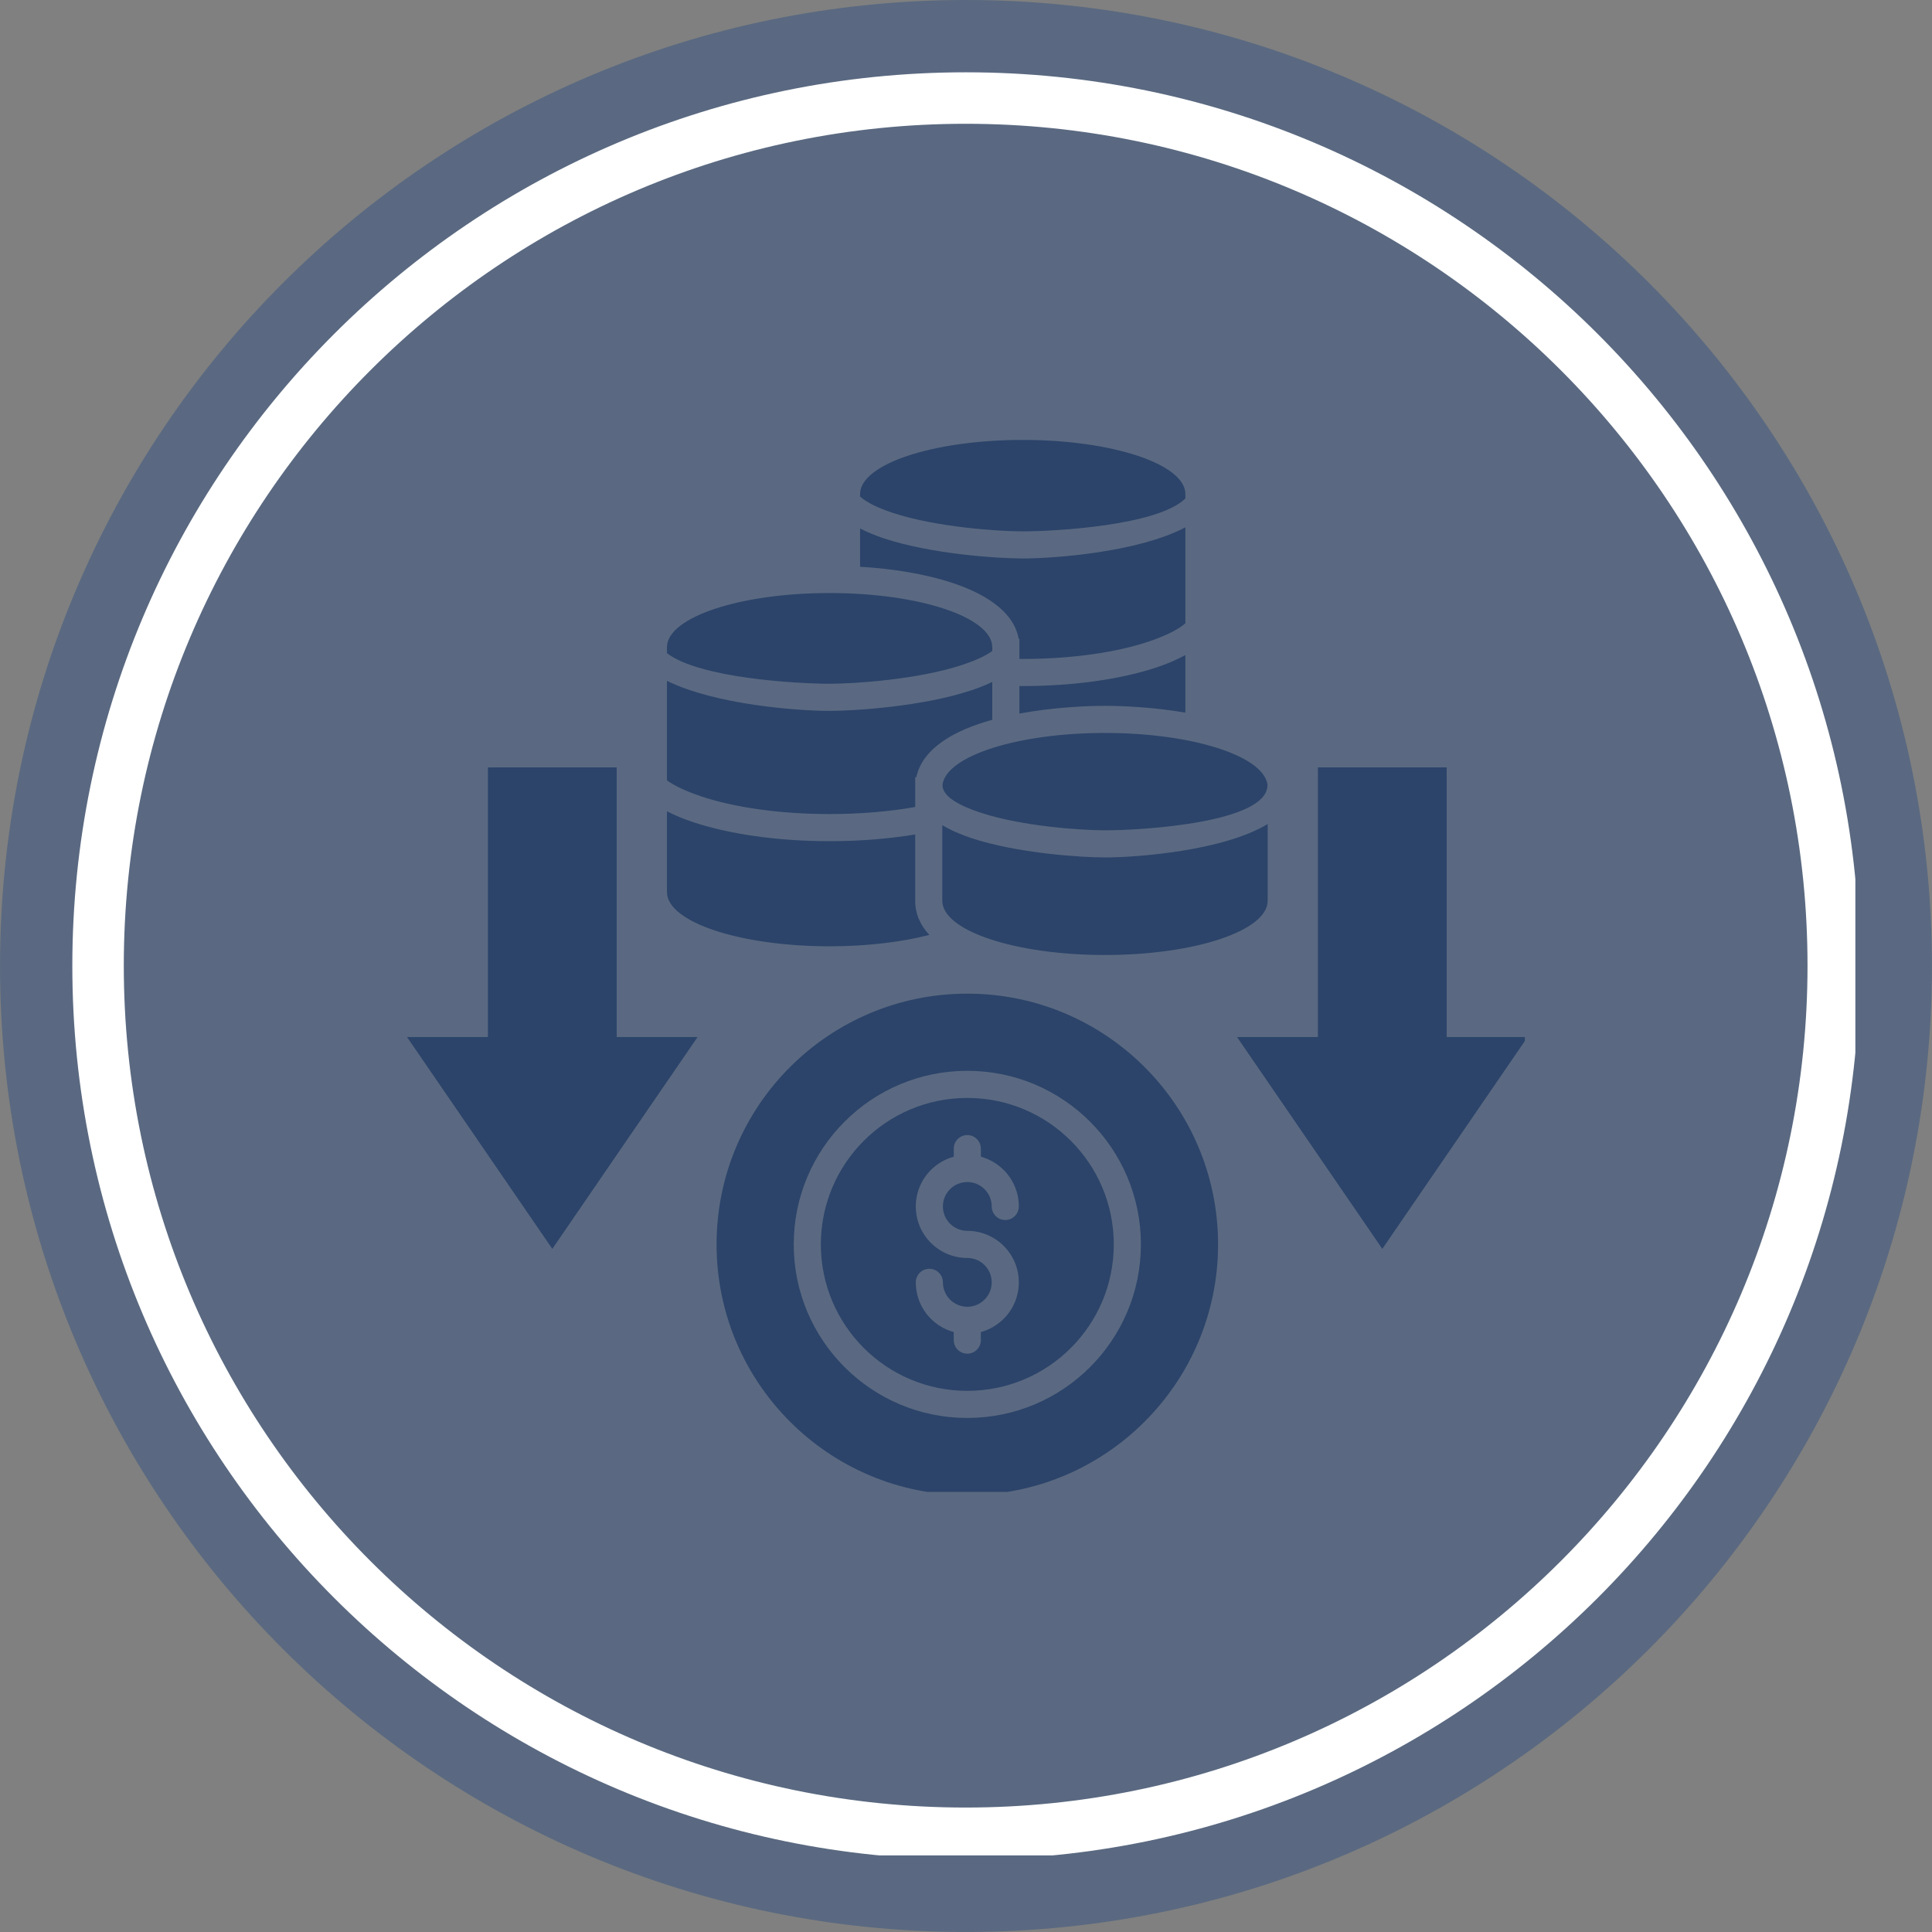
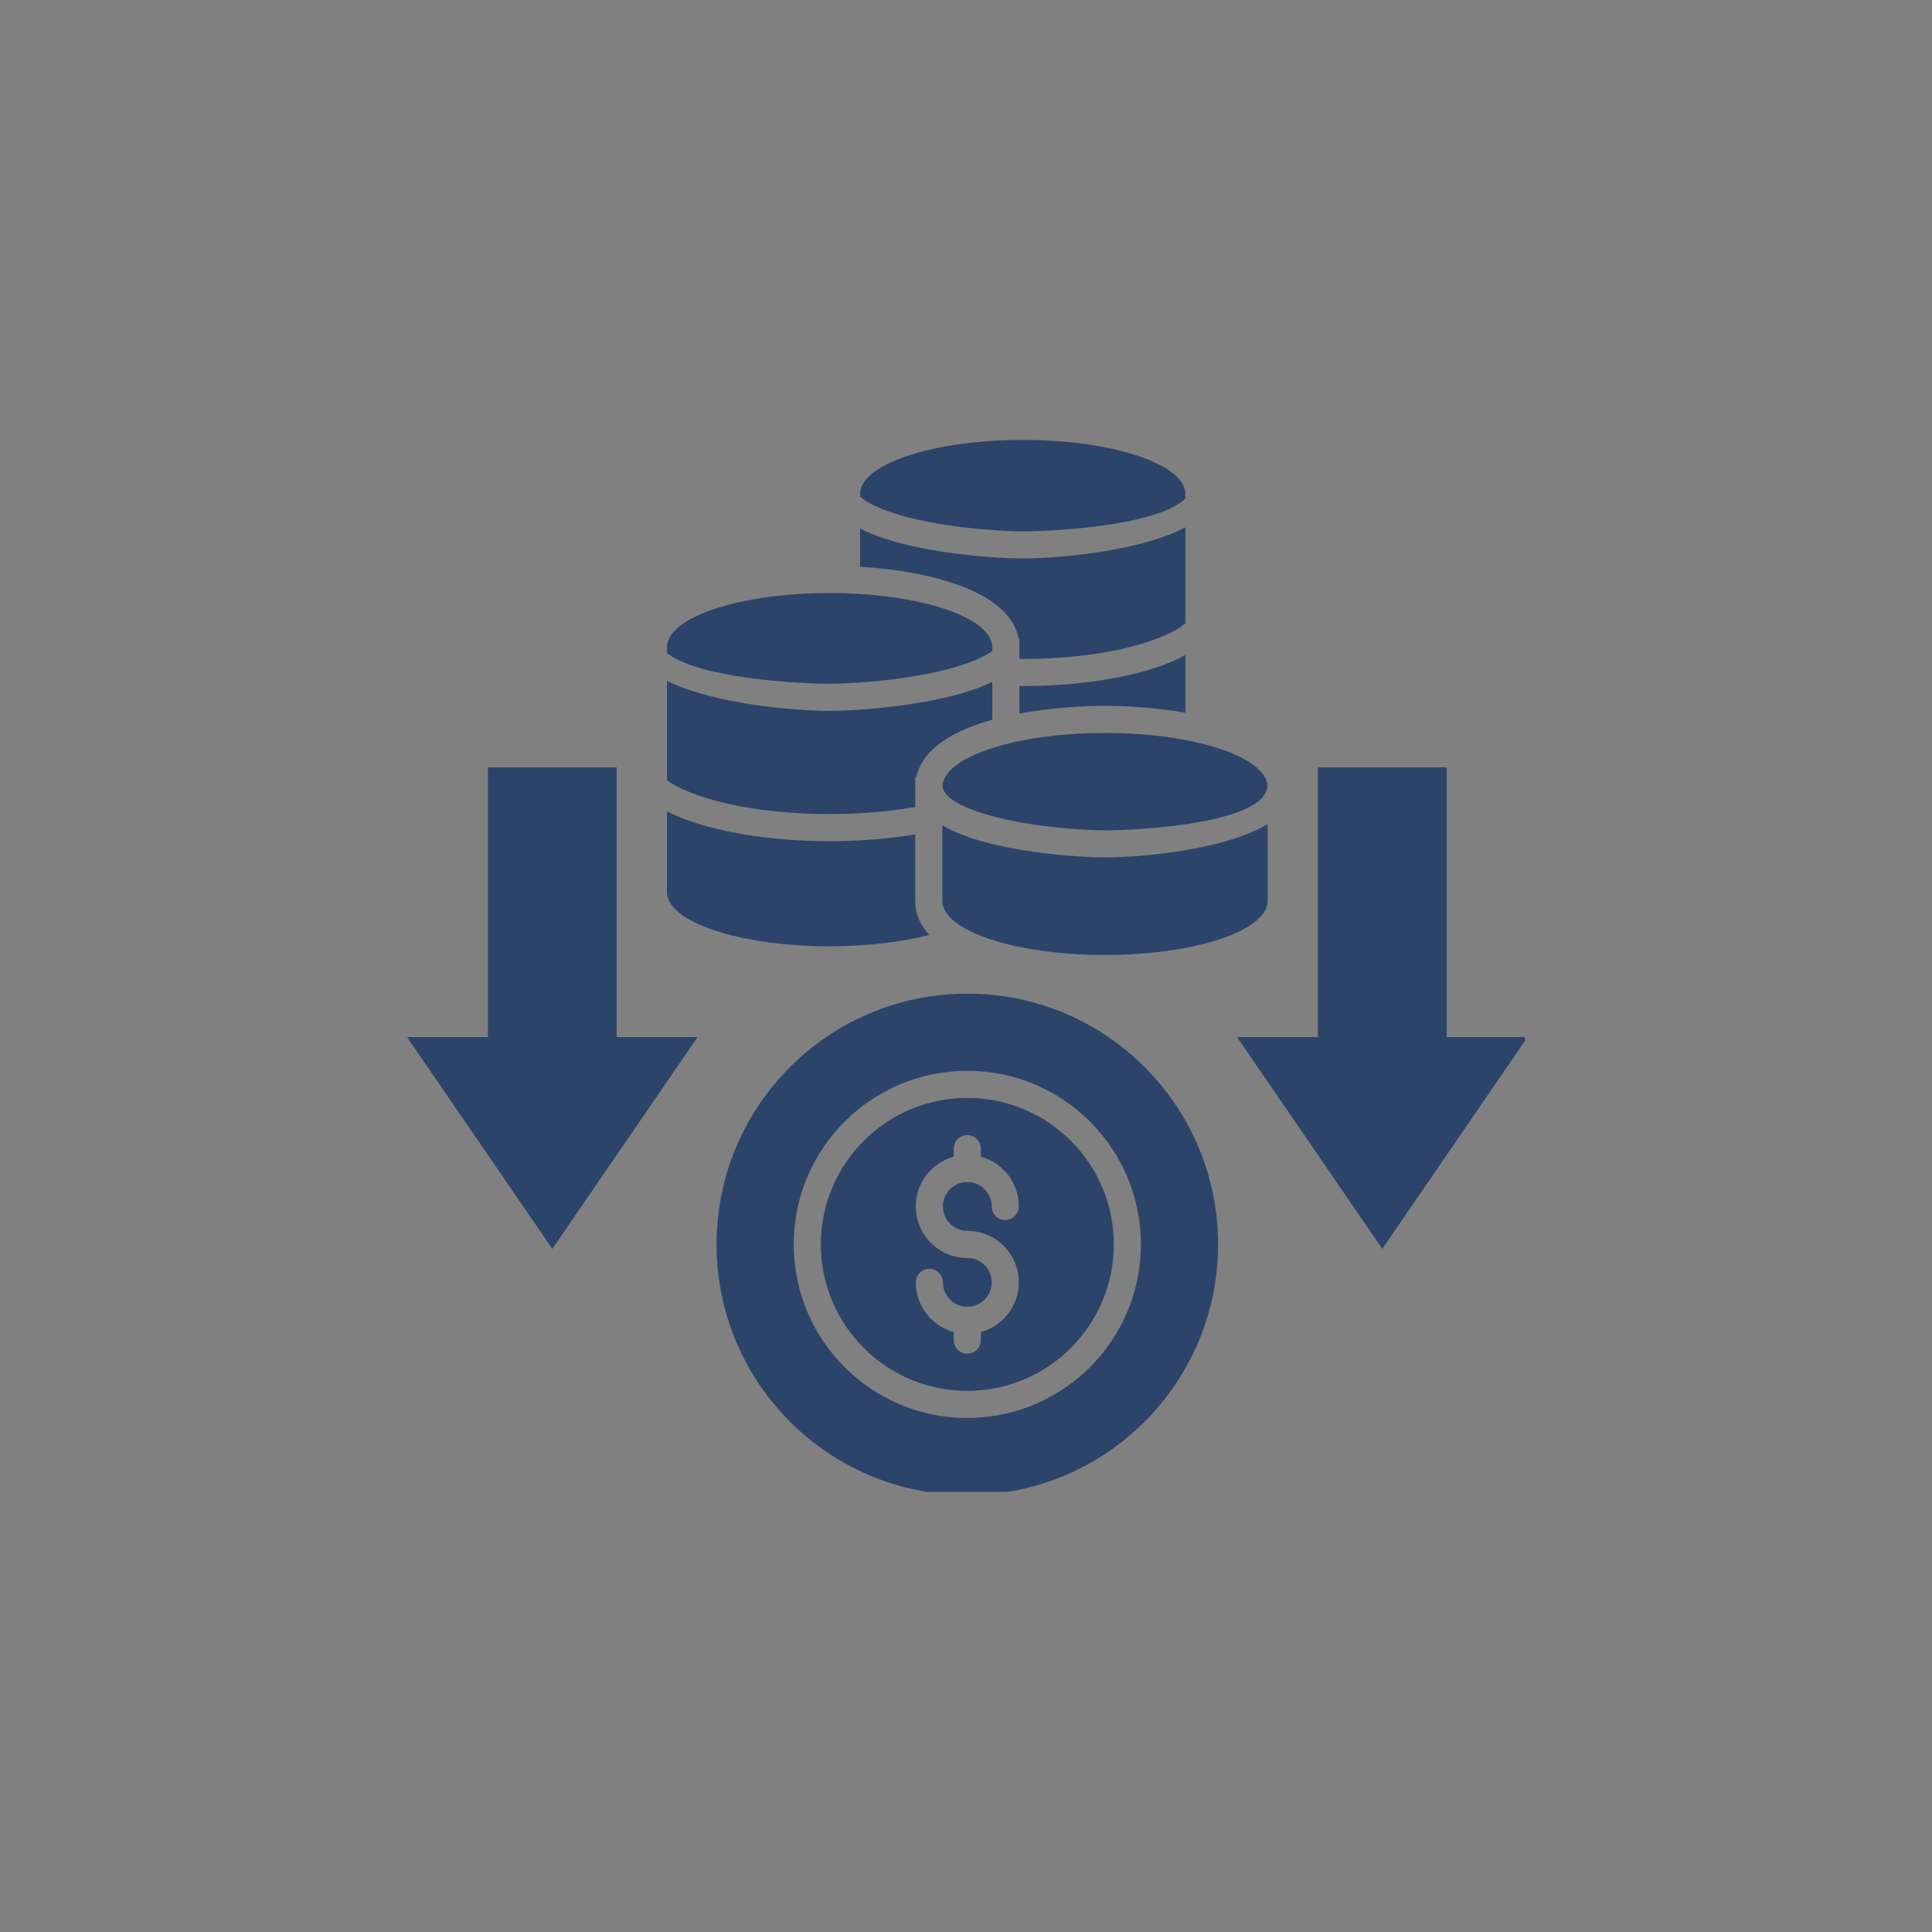
<svg xmlns="http://www.w3.org/2000/svg" width="100" zoomAndPan="magnify" viewBox="0 0 100 100" height="100" preserveAspectRatio="xMidYMid" version="1.0" id="svg24">
  <rect x="0" y="0" width="100" height="100" fill="#808080" stroke="none" />
  <defs id="defs8">
    <filter x="0" y="0" width="1" height="1" id="46ffb72807">
      <feColorMatrix values="0 0 0 0 1 0 0 0 0 1 0 0 0 0 1 0 0 0 1 0" color-interpolation-filters="sRGB" id="feColorMatrix1" />
    </filter>
    <clipPath id="6f58def4ac">
      <path d="M 0.469,0 H 1439.531 V 769 H 0.469 Z m 0,0" clip-rule="nonzero" id="path1" />
    </clipPath>
    <mask id="c913da4285">
      <g filter="url(#46ffb72807)" id="g1">
        <rect x="-487.8" width="2073.6" fill="#000000" y="-294.29" height="1108.08" fill-opacity="0.3" id="rect1" />
      </g>
    </mask>
    <clipPath id="9e22af9ca6">
      <path d="M 0.766,0.051 H 197.609 V 196.898 H 0.766 Z m 0,0" clip-rule="nonzero" id="path2" />
    </clipPath>
    <clipPath id="80f11410aa">
      <path d="m 99.188,0.051 c -54.359,0 -98.422,44.066 -98.422,98.426 0,54.355 44.062,98.422 98.422,98.422 54.355,0 98.422,-44.066 98.422,-98.422 0,-54.359 -44.066,-98.426 -98.422,-98.426 z m 0,0" clip-rule="nonzero" id="path3" />
    </clipPath>
    <clipPath id="33e89af19e">
      <path d="M 0.766,0.051 H 197.609 V 196.898 H 0.766 Z m 0,0" clip-rule="nonzero" id="path4" />
    </clipPath>
    <clipPath id="238f6f4f64">
      <path d="m 99.188,0.051 c -54.359,0 -98.422,44.066 -98.422,98.426 0,54.355 44.062,98.422 98.422,98.422 54.355,0 98.422,-44.066 98.422,-98.422 0,-54.359 -44.066,-98.426 -98.422,-98.426 z m 0,0" clip-rule="nonzero" id="path5" />
    </clipPath>
    <clipPath id="45bde87dfc">
-       <rect x="0" width="198" y="0" height="197" id="rect5" />
-     </clipPath>
+       </clipPath>
    <clipPath id="2111cc053b">
      <rect x="0" width="198" y="0" height="197" id="rect6" />
    </clipPath>
    <clipPath id="0aaf40e6ac">
      <path d="M 23.133,23.418 H 204.805 V 205.094 H 23.133 Z m 0,0" clip-rule="nonzero" id="path6" />
    </clipPath>
    <clipPath id="0f5b2655e0">
      <path d="m 114.18,23.418 c -50.285,0 -91.047,40.766 -91.047,91.051 0,50.285 40.762,91.051 91.047,91.051 50.289,0 91.051,-40.766 91.051,-91.051 0,-50.285 -40.762,-91.051 -91.051,-91.051 z m 0,0" clip-rule="nonzero" id="path7" />
    </clipPath>
    <clipPath id="f7415e5469">
      <rect x="0" width="229" y="0" height="229" id="rect7" />
    </clipPath>
    <clipPath id="84214726f6">
      <path d="M 228.344,185.941 H 342.27 V 293.121 H 228.344 Z m 0,0" clip-rule="nonzero" id="path8" />
    </clipPath>
  </defs>
  <g transform="matrix(0.508,0,0,0.508,-8.008,-8.154)" id="g23">
    <g clip-path="url(#f7415e5469)" id="g22">
      <g mask="url(#c913da4285)" id="g19">
        <g transform="translate(15,16)" id="g18">
          <g clip-path="url(#2111cc053b)" id="g17">
            <g clip-path="url(#9e22af9ca6)" id="g16">
              <g clip-path="url(#80f11410aa)" id="g15">
                <g id="g14">
                  <g clip-path="url(#45bde87dfc)" id="g13">
                    <g clip-path="url(#33e89af19e)" id="g12">
                      <g clip-path="url(#238f6f4f64)" id="g11">
                        <path fill="#003282" d="M 0.766,0.051 H 197.609 V 196.898 H 0.766 Z m 0,0" fill-opacity="1" fill-rule="nonzero" id="path11" />
                      </g>
                    </g>
                  </g>
                </g>
              </g>
            </g>
          </g>
        </g>
      </g>
      <g clip-path="url(#0aaf40e6ac)" id="g21">
        <g clip-path="url(#0f5b2655e0)" id="g20">
-           <path stroke-linecap="butt" transform="matrix(1.009,0,0,1.009,23.131,23.419)" fill="none" stroke-linejoin="miter" d="m 90.209,-9.38624e-4 c -49.822,0 -90.208,40.39 -90.208,90.212 0,49.822 40.386,90.212 90.208,90.212 49.826,0 90.212,-40.39 90.212,-90.212 0,-49.822 -40.386,-90.212 -90.212,-90.212 z m 0,0" stroke="#ffffff" stroke-width="10.396" stroke-opacity="1" stroke-miterlimit="4" id="path19" />
+           <path stroke-linecap="butt" transform="matrix(1.009,0,0,1.009,23.131,23.419)" fill="none" stroke-linejoin="miter" d="m 90.209,-9.38624e-4 z m 0,0" stroke="#ffffff" stroke-width="10.396" stroke-opacity="1" stroke-miterlimit="4" id="path19" />
        </g>
      </g>
    </g>
  </g>
  <g clip-path="url(#84214726f6)" id="g24" transform="matrix(0.508,0,0,0.508,-94.945,-71.684)">
    <path fill="#2c446a" d="m 274.531,191.457 c 0,-3.051 7.418,-5.523 16.574,-5.523 9.152,0 16.574,2.473 16.574,5.523 v 0.441 c -2.789,2.746 -13.148,3.352 -16.574,3.352 -2.43,0 -8.824,-0.414 -13.285,-1.898 -1.402,-0.469 -2.586,-1.016 -3.289,-1.648 z m 10.926,50.895 c 14.109,0 25.551,11.438 25.551,25.547 0,14.109 -11.441,25.547 -25.551,25.547 -14.109,0 -25.547,-11.438 -25.547,-25.547 0,-14.109 11.438,-25.547 25.547,-25.547 z m 0,26.93 c 0.688,0 1.309,0.277 1.758,0.727 0.453,0.449 0.73,1.07 0.73,1.758 0,0.688 -0.277,1.309 -0.73,1.758 -0.449,0.449 -1.07,0.73 -1.758,0.73 -0.684,0 -1.309,-0.281 -1.758,-0.73 -0.449,-0.449 -0.727,-1.07 -0.727,-1.758 0,-0.762 -0.617,-1.379 -1.383,-1.379 -0.762,0 -1.379,0.617 -1.379,1.379 0,1.449 0.586,2.762 1.535,3.711 0.637,0.637 1.438,1.109 2.332,1.355 v 0.824 c 0,0.762 0.617,1.379 1.379,1.379 0.766,0 1.383,-0.617 1.383,-1.379 v -0.824 c 0.895,-0.246 1.691,-0.719 2.328,-1.355 0.953,-0.949 1.539,-2.262 1.539,-3.711 0,-1.449 -0.586,-2.762 -1.539,-3.711 -0.949,-0.949 -2.262,-1.535 -3.711,-1.535 -0.684,0 -1.309,-0.281 -1.758,-0.73 -0.449,-0.449 -0.727,-1.07 -0.727,-1.758 0,-0.688 0.277,-1.309 0.727,-1.758 0.449,-0.449 1.074,-0.727 1.758,-0.727 0.688,0 1.309,0.277 1.758,0.727 0.453,0.449 0.73,1.07 0.73,1.758 0,0.762 0.617,1.383 1.379,1.383 0.766,0 1.383,-0.621 1.383,-1.383 0,-1.449 -0.586,-2.762 -1.539,-3.711 -0.637,-0.637 -1.434,-1.109 -2.328,-1.355 v -0.82 c 0,-0.766 -0.617,-1.383 -1.383,-1.383 -0.762,0 -1.379,0.617 -1.379,1.383 v 0.82 c -0.895,0.246 -1.695,0.719 -2.332,1.355 -0.949,0.949 -1.535,2.262 -1.535,3.711 0,1.449 0.586,2.762 1.535,3.711 0.949,0.949 2.262,1.539 3.711,1.539 z m 0,-19.066 c -4.883,0 -9.305,1.977 -12.504,5.18 -3.199,3.199 -5.18,7.621 -5.18,12.504 0,4.883 1.98,9.305 5.18,12.504 3.199,3.203 7.621,5.18 12.504,5.18 4.887,0 9.305,-1.977 12.508,-5.18 3.199,-3.199 5.18,-7.621 5.18,-12.504 0,-4.883 -1.98,-9.305 -5.18,-12.504 -3.203,-3.203 -7.621,-5.18 -12.508,-5.18 z m 10.555,7.133 c -2.703,-2.703 -6.434,-4.371 -10.555,-4.371 -4.121,0 -7.852,1.668 -10.551,4.371 -2.699,2.699 -4.371,6.43 -4.371,10.551 0,4.121 1.672,7.852 4.371,10.551 2.699,2.703 6.43,4.371 10.551,4.371 4.121,0 7.852,-1.668 10.555,-4.371 2.699,-2.699 4.371,-6.43 4.371,-10.551 0,-4.121 -1.672,-7.852 -4.371,-10.551 z m 31.73,11.008 7.402,-10.793 7.398,-10.789 h -8.238 v -27.477 h -13.125 v 27.477 h -8.238 l 7.402,10.789 z m -84.566,0 7.398,-10.793 7.402,-10.789 h -8.242 v -27.477 h -13.121 v 27.477 h -8.242 l 7.402,10.789 z m 39.734,-35.465 v -7.711 c 0.852,0.516 1.859,0.953 2.961,1.32 4.637,1.543 11.152,1.973 13.617,1.973 3.246,0 12.062,-0.664 16.574,-3.406 v 7.824 c 0,3.051 -7.422,5.523 -16.574,5.523 -9.156,0 -16.578,-2.473 -16.578,-5.523 z m 33.133,-11.844 c -0.004,0.023 -0.004,0.043 -0.004,0.066 0,3.82 -12.742,4.598 -16.551,4.598 -2.332,0 -8.473,-0.395 -12.754,-1.824 -2.18,-0.727 -3.801,-1.648 -3.801,-2.773 v -0.012 c 0,-0.019 0,-0.039 0,-0.059 0.422,-2.926 7.672,-5.254 16.555,-5.254 8.879,0 16.137,2.332 16.555,5.258 z m -34.453,15.32 c -2.805,0.727 -6.332,1.16 -10.16,1.16 -9.152,0 -16.574,-2.473 -16.574,-5.523 v -8.23 c 0.789,0.406 1.684,0.777 2.676,1.105 3.586,1.195 8.504,1.938 13.898,1.938 3.121,0 6.082,-0.25 8.719,-0.688 v 6.762 c 0,1.395 0.57,2.539 1.441,3.477 z M 254.855,220.625 v -10.145 c 4.969,2.449 13.355,3.062 16.574,3.062 2.613,0 9.523,-0.457 14.434,-2.094 0.766,-0.254 1.484,-0.539 2.141,-0.859 v 3.859 c -3.809,1.055 -7.113,2.859 -7.75,5.883 l -0.105,-0.062 v 3.066 c -2.586,0.457 -5.555,0.719 -8.719,0.719 -5.121,0 -9.73,-0.684 -13.035,-1.785 -1.523,-0.508 -2.738,-1.066 -3.539,-1.645 z m 0,-12.961 c 3.309,2.539 13.211,3.113 16.574,3.113 2.48,0 9.016,-0.418 13.57,-1.938 1.215,-0.406 2.27,-0.871 3.004,-1.395 v -0.387 c 0,-3.051 -7.418,-5.523 -16.574,-5.523 -9.152,0 -16.574,2.473 -16.574,5.523 z m 52.824,-12.824 c -4.828,2.543 -13.348,3.172 -16.574,3.172 -2.559,0 -9.332,-0.445 -14.148,-2.051 -0.875,-0.289 -1.695,-0.625 -2.426,-1.008 v 3.906 c 3.215,0.188 6.547,0.691 9.492,1.672 2.699,0.902 6.129,2.617 6.672,5.68 l 0.07,-0.035 V 208.25 c 0.113,0 0.227,0 0.34,0 5.012,0 9.523,-0.668 12.758,-1.746 1.738,-0.578 3.062,-1.227 3.816,-1.887 z m 0,13.012 v 5.871 c -3.188,-0.551 -6.305,-0.695 -8.191,-0.695 -1.996,0 -5.355,0.164 -8.723,0.789 v -2.805 c 0.113,0 0.227,0 0.34,0 5.285,0 10.105,-0.723 13.621,-1.895 1.109,-0.371 2.102,-0.793 2.953,-1.266 z m 0,0" fill-opacity="1" fill-rule="evenodd" id="path23" />
  </g>
</svg>